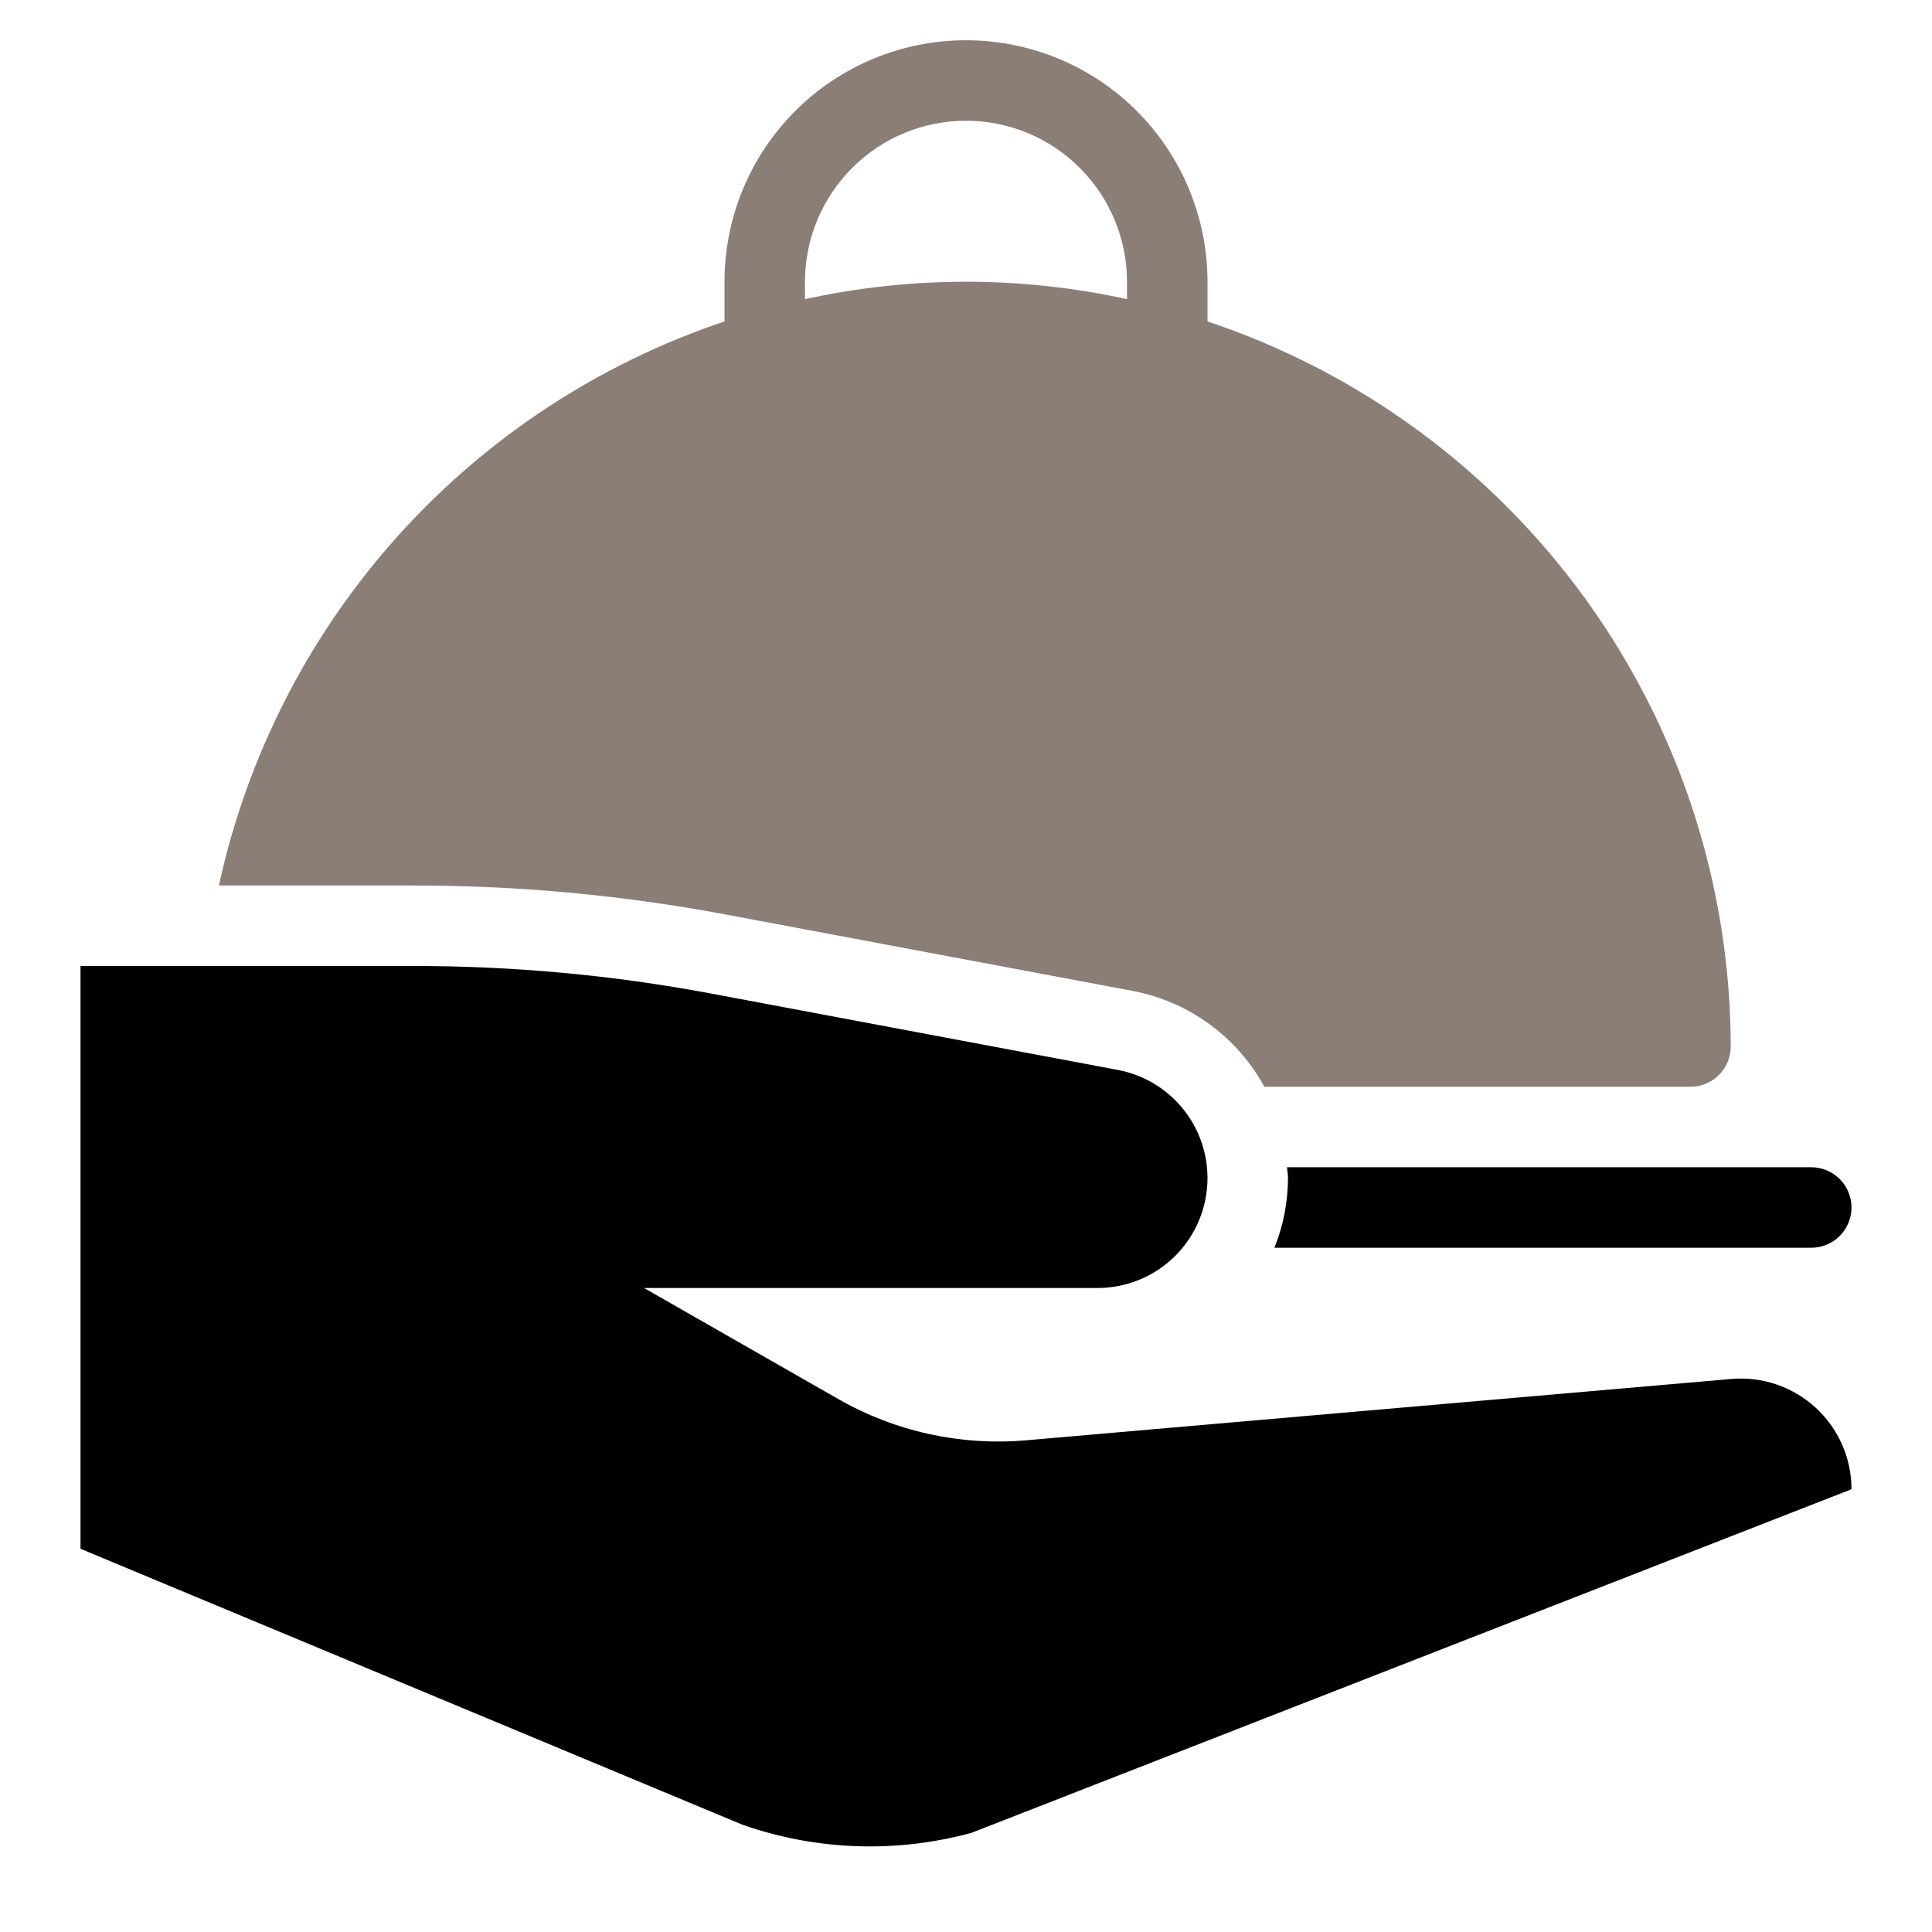
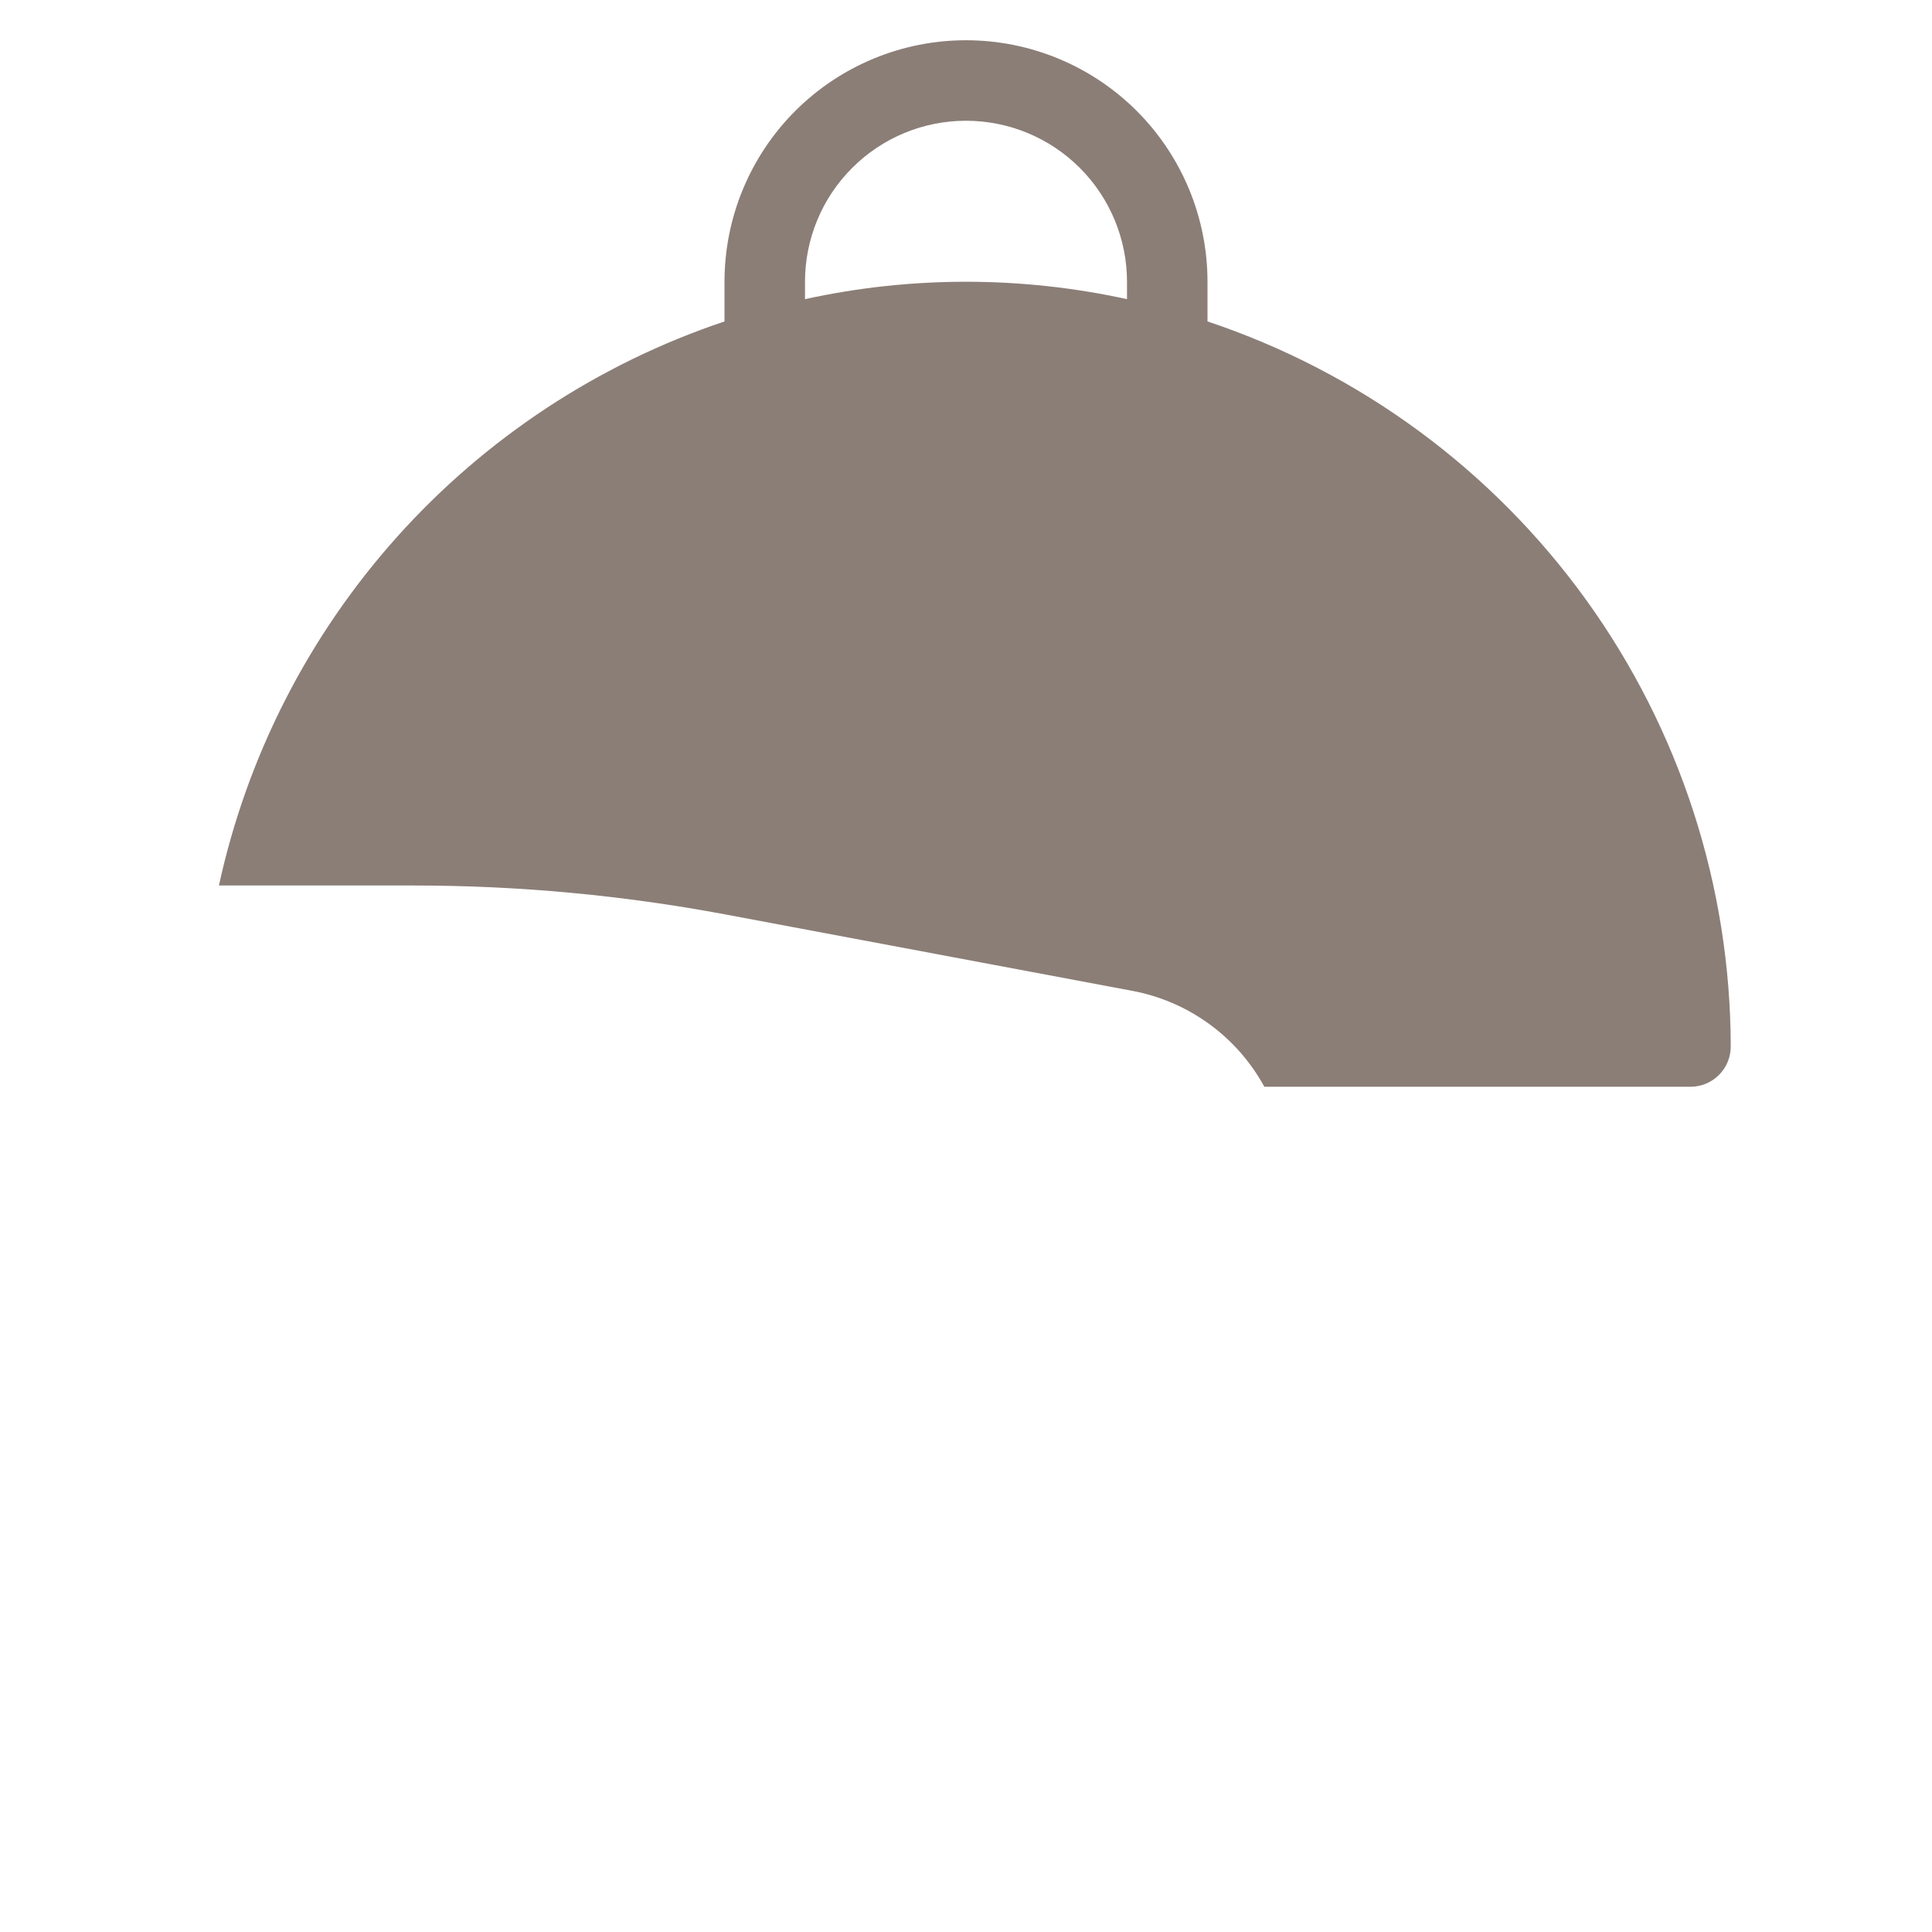
<svg xmlns="http://www.w3.org/2000/svg" width="48" height="48" viewBox="0 0 48 48" fill="none">
  <path d="M10.282 22C12.879 22 15.47 22.241 18.023 22.719L28.141 24.619C28.828 24.749 29.478 25.03 30.044 25.442C30.61 25.854 31.077 26.386 31.412 27H42C42.265 27 42.52 26.895 42.707 26.707C42.895 26.52 43 26.265 43 26C42.994 22.014 41.735 18.131 39.403 14.898C37.07 11.666 33.781 9.248 30 7.986V7C30 5.409 29.368 3.883 28.243 2.757C27.117 1.632 25.591 1 24 1C22.409 1 20.883 1.632 19.757 2.757C18.632 3.883 18 5.409 18 7V7.986C14.872 9.035 12.071 10.878 9.869 13.334C7.667 15.791 6.141 18.777 5.439 22H10.282ZM20 7C20 5.939 20.421 4.922 21.172 4.172C21.922 3.421 22.939 3 24 3C25.061 3 26.078 3.421 26.828 4.172C27.578 4.922 28 5.939 28 7V7.432C25.364 6.856 22.636 6.856 20 7.432V7Z" fill="#8B7E77" />
-   <path d="M43.012 34.26L25.491 35.784C23.869 35.925 22.243 35.568 20.829 34.76L16 32H27.268C27.993 32 28.688 31.712 29.2 31.2C29.712 30.688 30 29.993 30 29.268C30 28.631 29.777 28.013 29.37 27.523C28.963 27.032 28.397 26.7 27.771 26.582L17.654 24.682C15.223 24.227 12.755 23.999 10.282 24H2V38.479L18.449 45.336C20.281 45.977 22.264 46.046 24.137 45.536L46 37C46 36.619 45.921 36.242 45.767 35.893C45.614 35.544 45.39 35.23 45.109 34.973C44.828 34.715 44.496 34.519 44.135 34.396C43.774 34.273 43.392 34.227 43.012 34.26Z" fill="black" />
-   <path d="M32 29.268C31.998 29.861 31.884 30.449 31.663 31H45C45.265 31 45.52 30.895 45.707 30.707C45.895 30.52 46 30.265 46 30C46 29.735 45.895 29.48 45.707 29.293C45.52 29.105 45.265 29 45 29H31.976C31.981 29.09 32 29.177 32 29.268Z" fill="black" />
</svg>